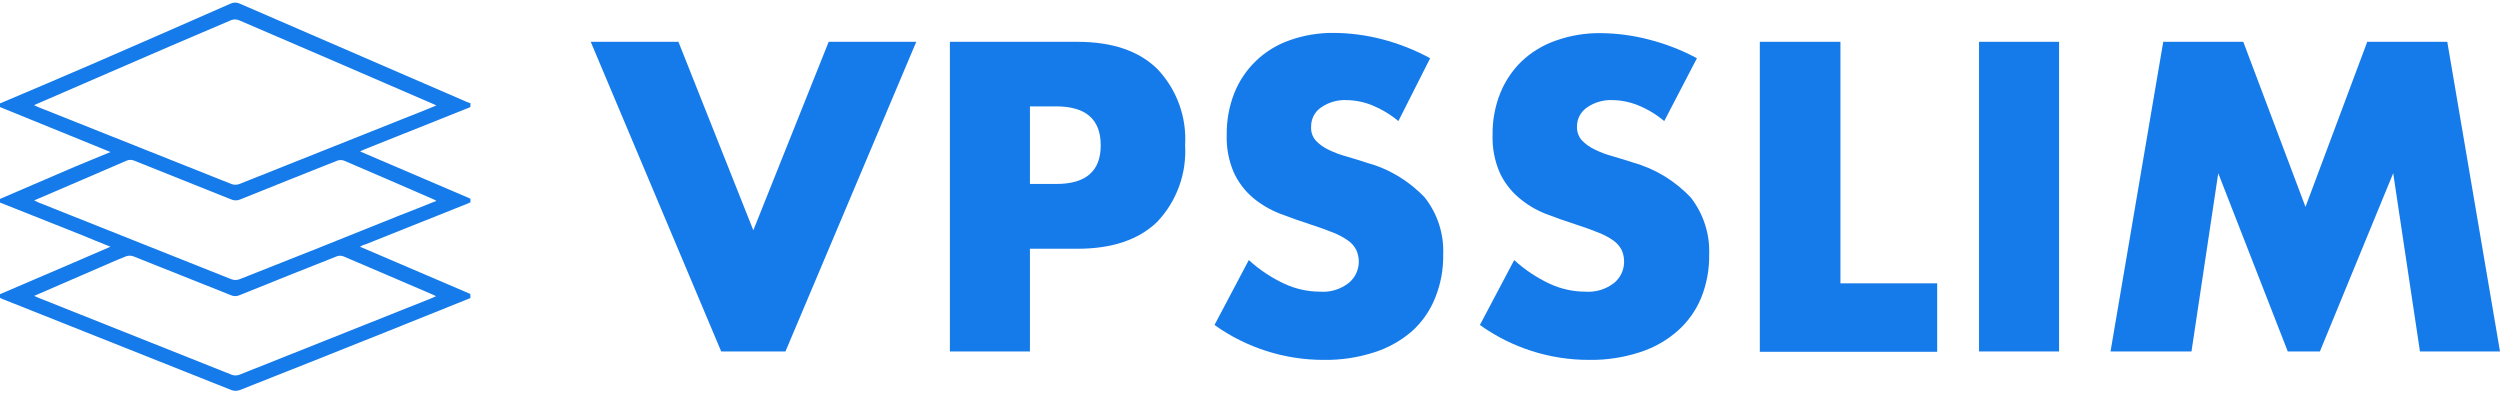
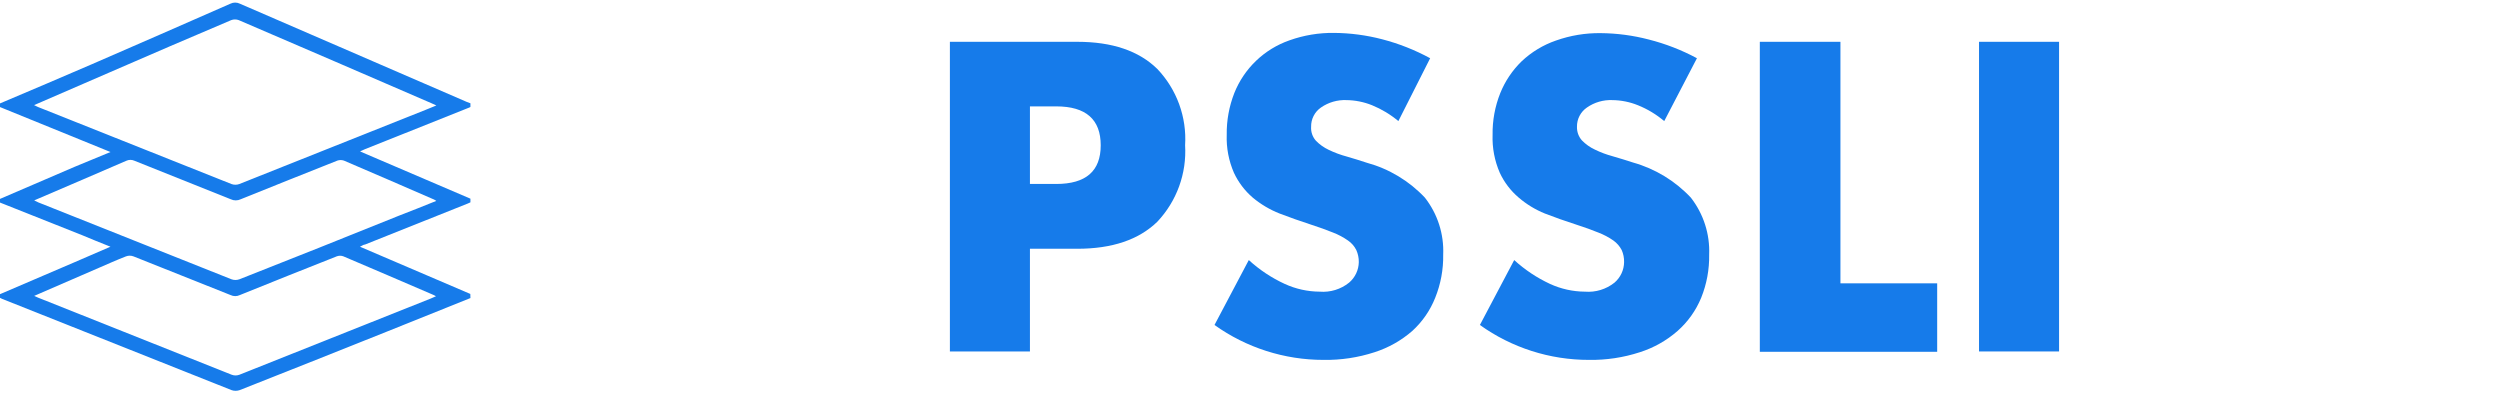
<svg xmlns="http://www.w3.org/2000/svg" width="800" height="126" viewBox="0 0 800 126" fill="none">
  <g clip-path="url(#clip0_1_695)">
-     <path d="M217.097 13.377L241.065 73.691L265.179 13.377H293.208L251.347 112.464H230.783L189.032 13.377H217.097Z" fill="#167BEA" />
    <path d="M329.58 112.464H303.966V13.377H344.729C355.901 13.377 364.439 16.273 370.343 22.066C373.426 25.31 375.806 29.153 377.336 33.355C378.866 37.557 379.512 42.029 379.234 46.491C379.5 50.958 378.848 55.431 377.319 59.637C375.79 63.844 373.416 67.694 370.343 70.952C364.415 76.721 355.877 79.605 344.729 79.605H329.58V112.464ZM329.58 58.868H337.996C347.51 58.868 352.23 54.742 352.23 46.491C352.23 38.24 347.51 34.041 337.996 34.041H329.58V58.868Z" fill="#167BEA" />
    <path d="M447.477 38.751C444.952 36.635 442.113 34.923 439.061 33.676C436.456 32.624 433.676 32.067 430.865 32.033C427.958 31.914 425.092 32.747 422.705 34.406C421.71 35.095 420.901 36.019 420.352 37.096C419.803 38.172 419.53 39.368 419.558 40.577C419.452 42.189 419.991 43.778 421.058 44.994C422.243 46.225 423.645 47.227 425.193 47.951C427.06 48.852 429.008 49.573 431.011 50.105C433.134 50.726 435.292 51.383 437.378 52.077C444.489 54.019 450.922 57.885 455.967 63.249C460.032 68.445 462.108 74.918 461.821 81.504C461.901 86.228 461.03 90.921 459.26 95.304C457.655 99.341 455.153 102.961 451.942 105.892C448.414 108.97 444.292 111.293 439.83 112.719C434.575 114.429 429.073 115.255 423.547 115.165C411.026 115.175 398.817 111.268 388.638 103.993L399.616 83.22C403.028 86.34 406.903 88.914 411.105 90.85C414.619 92.462 418.436 93.308 422.302 93.333C425.692 93.608 429.057 92.575 431.707 90.448C432.662 89.636 433.434 88.629 433.97 87.496C434.506 86.363 434.795 85.129 434.817 83.877C434.839 82.543 434.564 81.222 434.012 80.007C433.403 78.791 432.497 77.749 431.377 76.976C429.89 75.932 428.28 75.074 426.584 74.421C424.608 73.618 422.193 72.741 419.265 71.792C416.338 70.843 412.679 69.565 409.459 68.324C406.352 67.097 403.462 65.384 400.896 63.249C398.34 61.054 396.282 58.34 394.859 55.29C393.191 51.459 392.404 47.306 392.554 43.132C392.49 38.576 393.31 34.051 394.969 29.806C396.528 25.889 398.913 22.352 401.962 19.435C405.011 16.519 408.654 14.291 412.642 12.902C417.22 11.269 422.052 10.466 426.913 10.529C432.113 10.57 437.288 11.257 442.318 12.574C447.657 13.965 452.805 16 457.65 18.634L447.477 38.751Z" fill="#167BEA" />
    <path d="M532.553 38.751C530.038 36.62 527.197 34.907 524.137 33.676C521.544 32.624 518.776 32.067 515.977 32.033C513.069 31.909 510.202 32.742 507.817 34.406C506.815 35.091 505.999 36.013 505.444 37.09C504.888 38.167 504.609 39.365 504.633 40.577C504.586 42.172 505.148 43.725 506.207 44.921C507.406 46.151 508.819 47.154 510.378 47.878C512.232 48.779 514.168 49.5 516.16 50.032C518.319 50.653 520.441 51.31 522.563 52.004C529.649 53.992 536.053 57.882 541.079 63.249C545.127 68.454 547.201 74.92 546.933 81.504C547.013 86.228 546.142 90.921 544.372 95.304C542.7 99.36 540.122 102.981 536.834 105.892C533.312 108.977 529.188 111.302 524.722 112.719C519.48 114.426 513.989 115.252 508.476 115.165C495.953 115.185 483.742 111.277 473.567 103.993L484.545 83.22C487.95 86.331 491.812 88.904 495.998 90.85C499.511 92.462 503.328 93.308 507.195 93.333C510.595 93.602 513.97 92.571 516.635 90.448C517.586 89.634 518.352 88.626 518.882 87.493C519.412 86.36 519.694 85.127 519.709 83.877C519.742 82.546 519.48 81.224 518.941 80.007C518.308 78.808 517.406 77.771 516.306 76.977C514.806 75.933 513.184 75.074 511.476 74.421C509.5 73.618 507.122 72.741 504.158 71.792C501.194 70.843 497.535 69.565 494.351 68.324C491.314 67.093 488.496 65.379 486.008 63.249C483.43 61.066 481.357 58.35 479.934 55.29C478.267 51.459 477.479 47.306 477.629 43.132C477.559 38.572 478.392 34.044 480.081 29.806C481.627 25.973 483.957 22.504 486.923 19.62C490.067 16.651 493.809 14.385 497.901 12.975C502.491 11.346 507.336 10.542 512.208 10.602C517.408 10.645 522.582 11.332 527.613 12.647C532.974 14.006 538.148 16.017 543.018 18.634L532.553 38.751Z" fill="#167BEA" />
    <path d="M588.94 13.377V90.668H619.897V112.573H563.143V13.377H588.94Z" fill="#167BEA" />
    <path d="M658.903 13.377V112.464H633.289V13.377H658.903Z" fill="#167BEA" />
-     <path d="M675.369 112.464L692.238 13.377H717.852L737.758 66.206L757.517 13.377H783.131L800 112.464H774.386L765.824 55.436L742.368 112.464H732.086L709.839 55.436L701.276 112.464H675.369Z" fill="#167BEA" />
    <path d="M150.537 95.377L123.716 106.148C108.055 112.391 92.394 118.67 76.696 124.84C75.855 125.133 74.939 125.133 74.098 124.84C49.703 115.105 25.224 105.369 0.659 95.633L0 95.304V94.136L23.858 83.913L35.347 78.948C32.164 77.707 29.273 76.502 26.383 75.297L0 64.819V63.651L23.858 53.391L35.347 48.645L26.383 44.994L0 34.26V33.092C9.807 28.966 19.686 24.731 29.529 20.496C44.166 14.144 58.9 7.706 73.732 1.183C74.204 0.948 74.723 0.826 75.25 0.826C75.778 0.826 76.297 0.948 76.769 1.183L149.293 32.581L150.537 33.056V34.224C150.284 34.376 150.014 34.498 149.732 34.589C138.755 38.994 127.778 43.376 116.8 47.732C116.324 47.915 115.885 48.17 115.227 48.462L150.537 63.578V64.746L149.732 65.111L116.8 78.254C116.324 78.254 115.885 78.656 115.19 78.948L150.501 94.063L150.537 95.377ZM10.904 33.64L12.112 34.224L74.098 58.904C74.891 59.185 75.757 59.185 76.549 58.904L136.23 35.137L139.633 33.749L138.206 33.092C117.642 24.184 97.041 15.3 76.403 6.44C75.624 6.149 74.767 6.149 73.988 6.44C60.84 12.014 47.727 17.648 34.652 23.344L10.904 33.64ZM139.56 64.235L138.938 63.87C129.241 59.598 119.544 55.509 110.031 51.383C109.365 51.163 108.647 51.163 107.982 51.383C97.663 55.472 87.344 59.598 77.025 63.76C76.529 63.999 75.985 64.124 75.433 64.124C74.882 64.124 74.338 63.999 73.842 63.76L43.068 51.456C42.651 51.258 42.195 51.156 41.733 51.156C41.271 51.156 40.814 51.258 40.397 51.456L26.346 57.517L10.941 64.125L12.295 64.782L74.025 89.353C74.872 89.68 75.811 89.68 76.659 89.353C93.735 82.635 110.677 75.881 127.485 69.09C131.437 67.557 135.425 65.987 139.56 64.308V64.235ZM10.941 94.684L12.148 95.231L74.134 119.912C74.935 120.221 75.822 120.221 76.623 119.912L137.95 95.487L139.523 94.793L138.828 94.428C129.205 90.266 119.508 86.14 109.848 82.015C109.185 81.778 108.461 81.778 107.799 82.015C97.407 86.104 87.051 90.266 76.732 94.428C76.275 94.645 75.775 94.758 75.269 94.758C74.762 94.758 74.262 94.645 73.805 94.428C63.438 90.266 53.082 86.14 42.739 82.051C41.951 81.74 41.075 81.74 40.287 82.051C37.36 83.183 34.542 84.461 31.652 85.702L10.941 94.684Z" fill="#167BEA" />
  </g>
  <defs>
    <clipPath id="clip0_1_695">
      <rect width="800" height="126" fill="white" />
    </clipPath>
  </defs>
</svg>